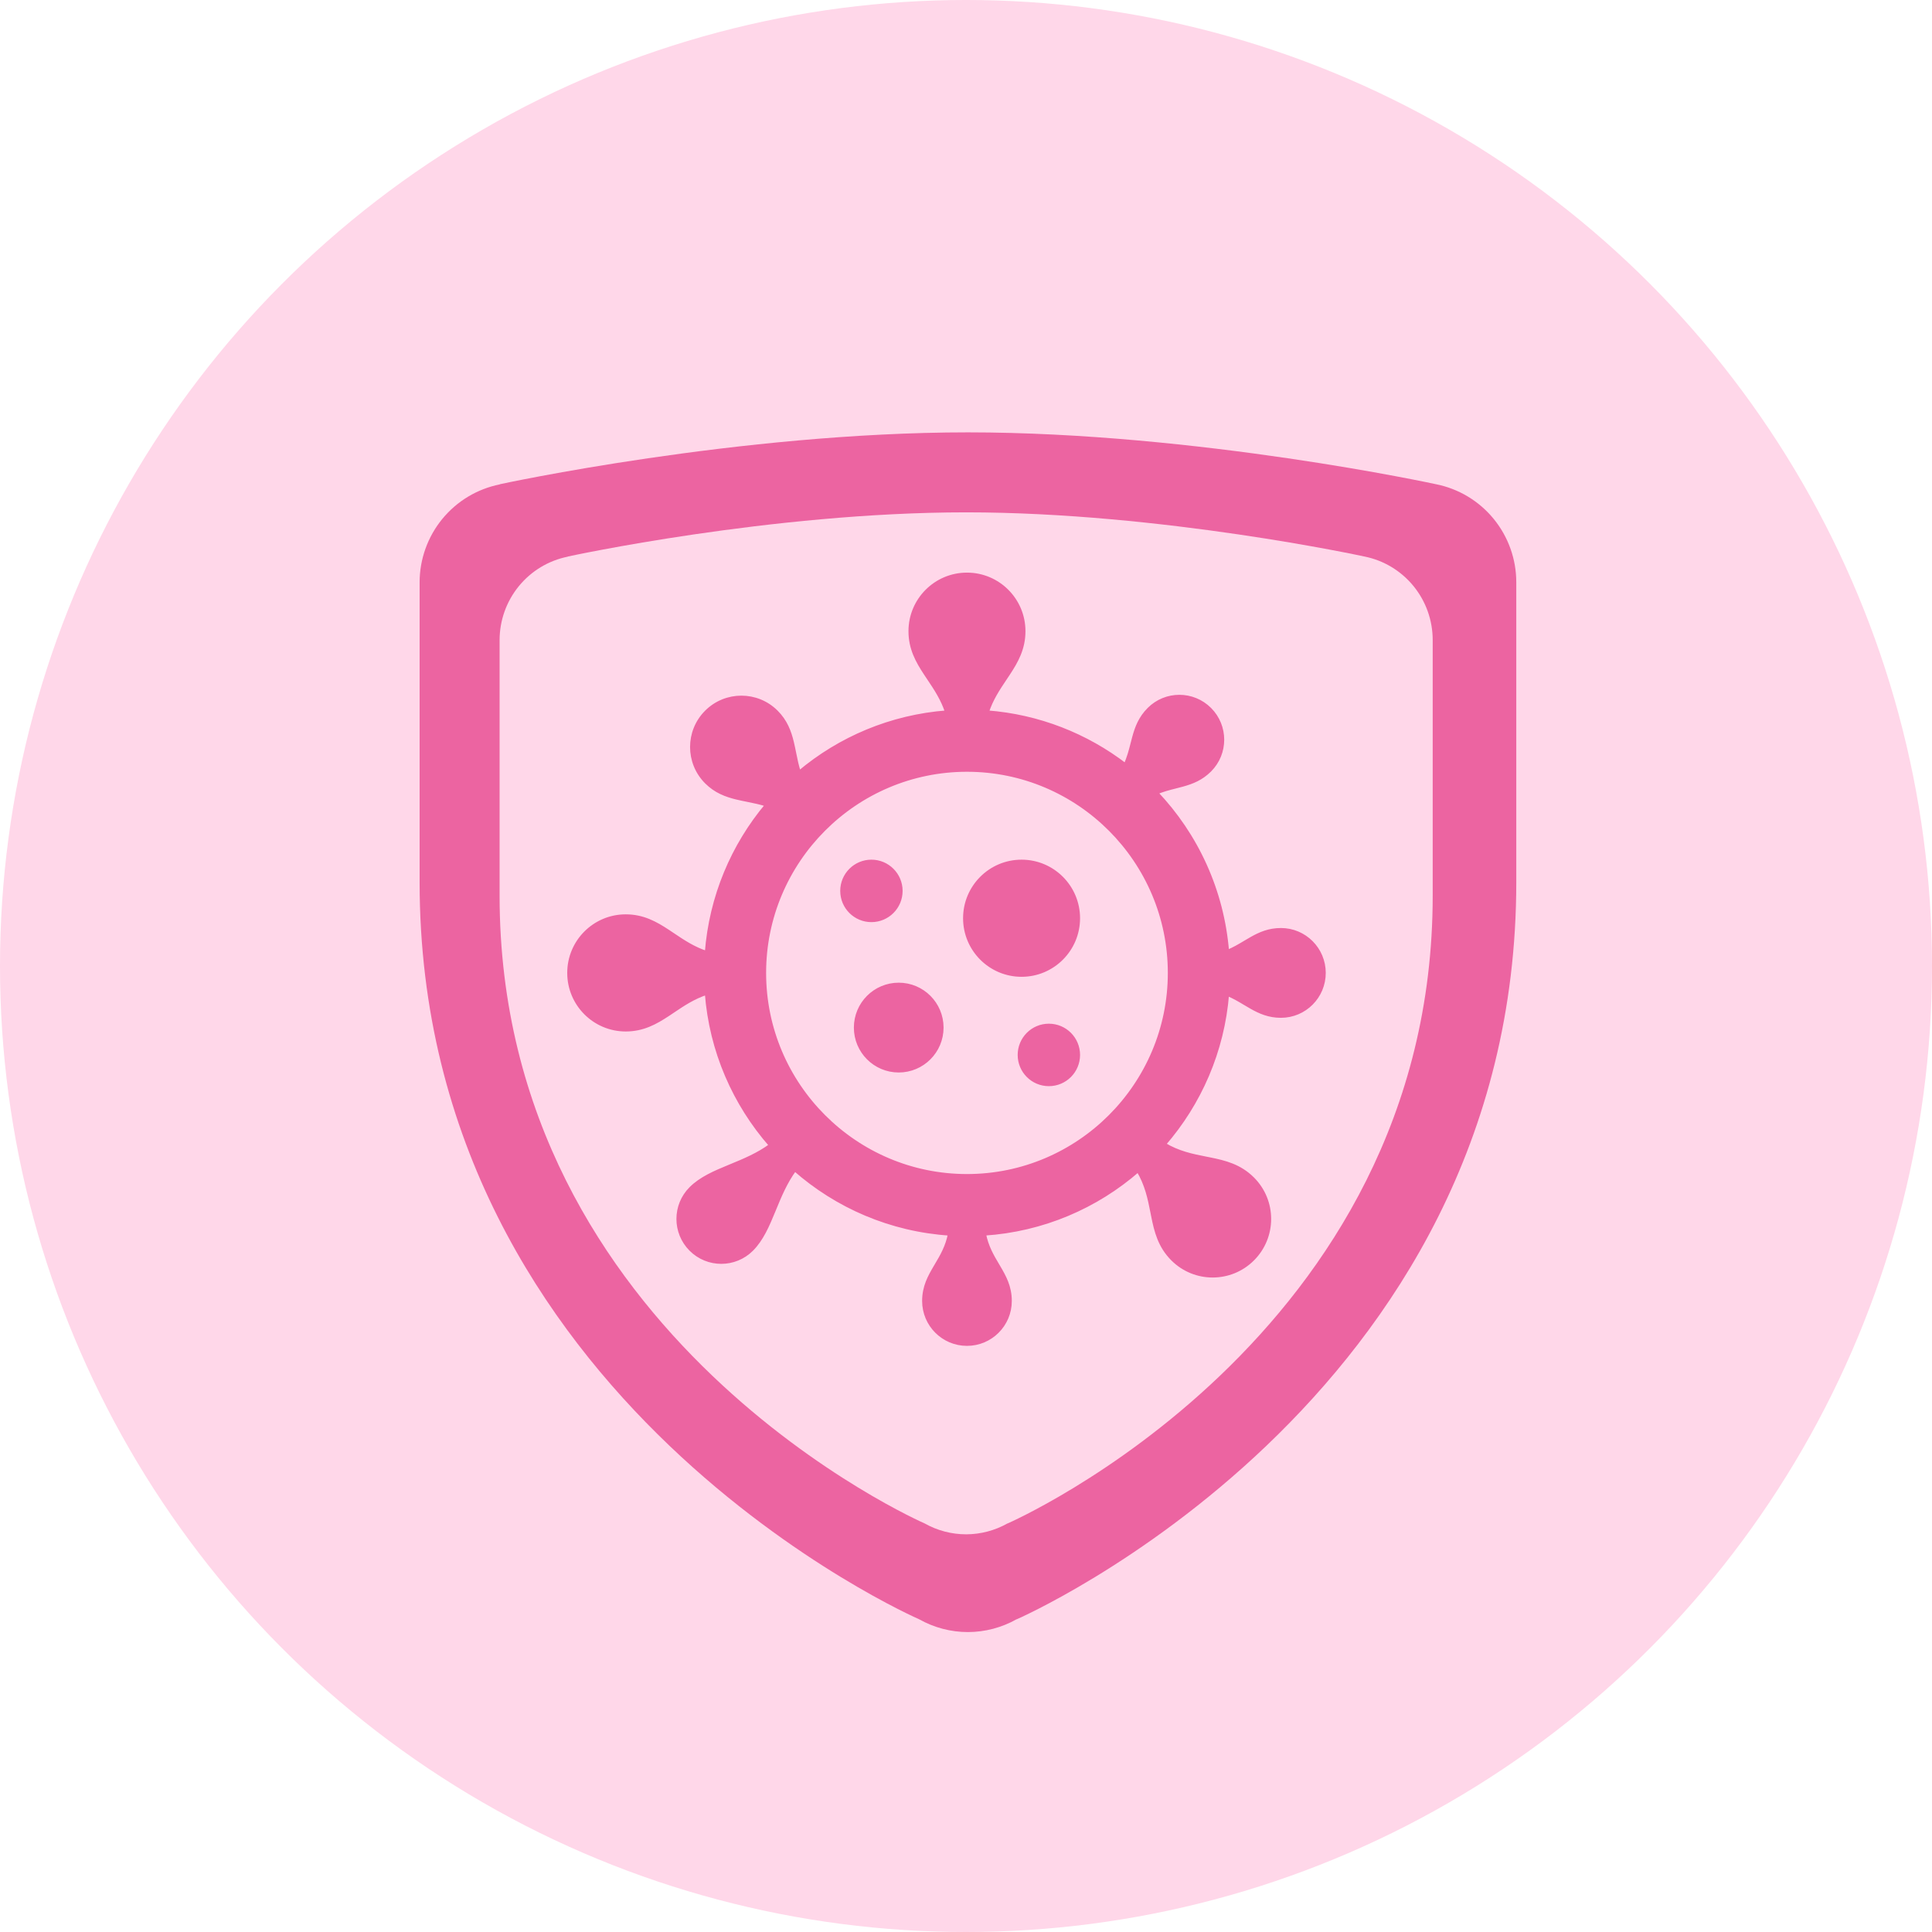
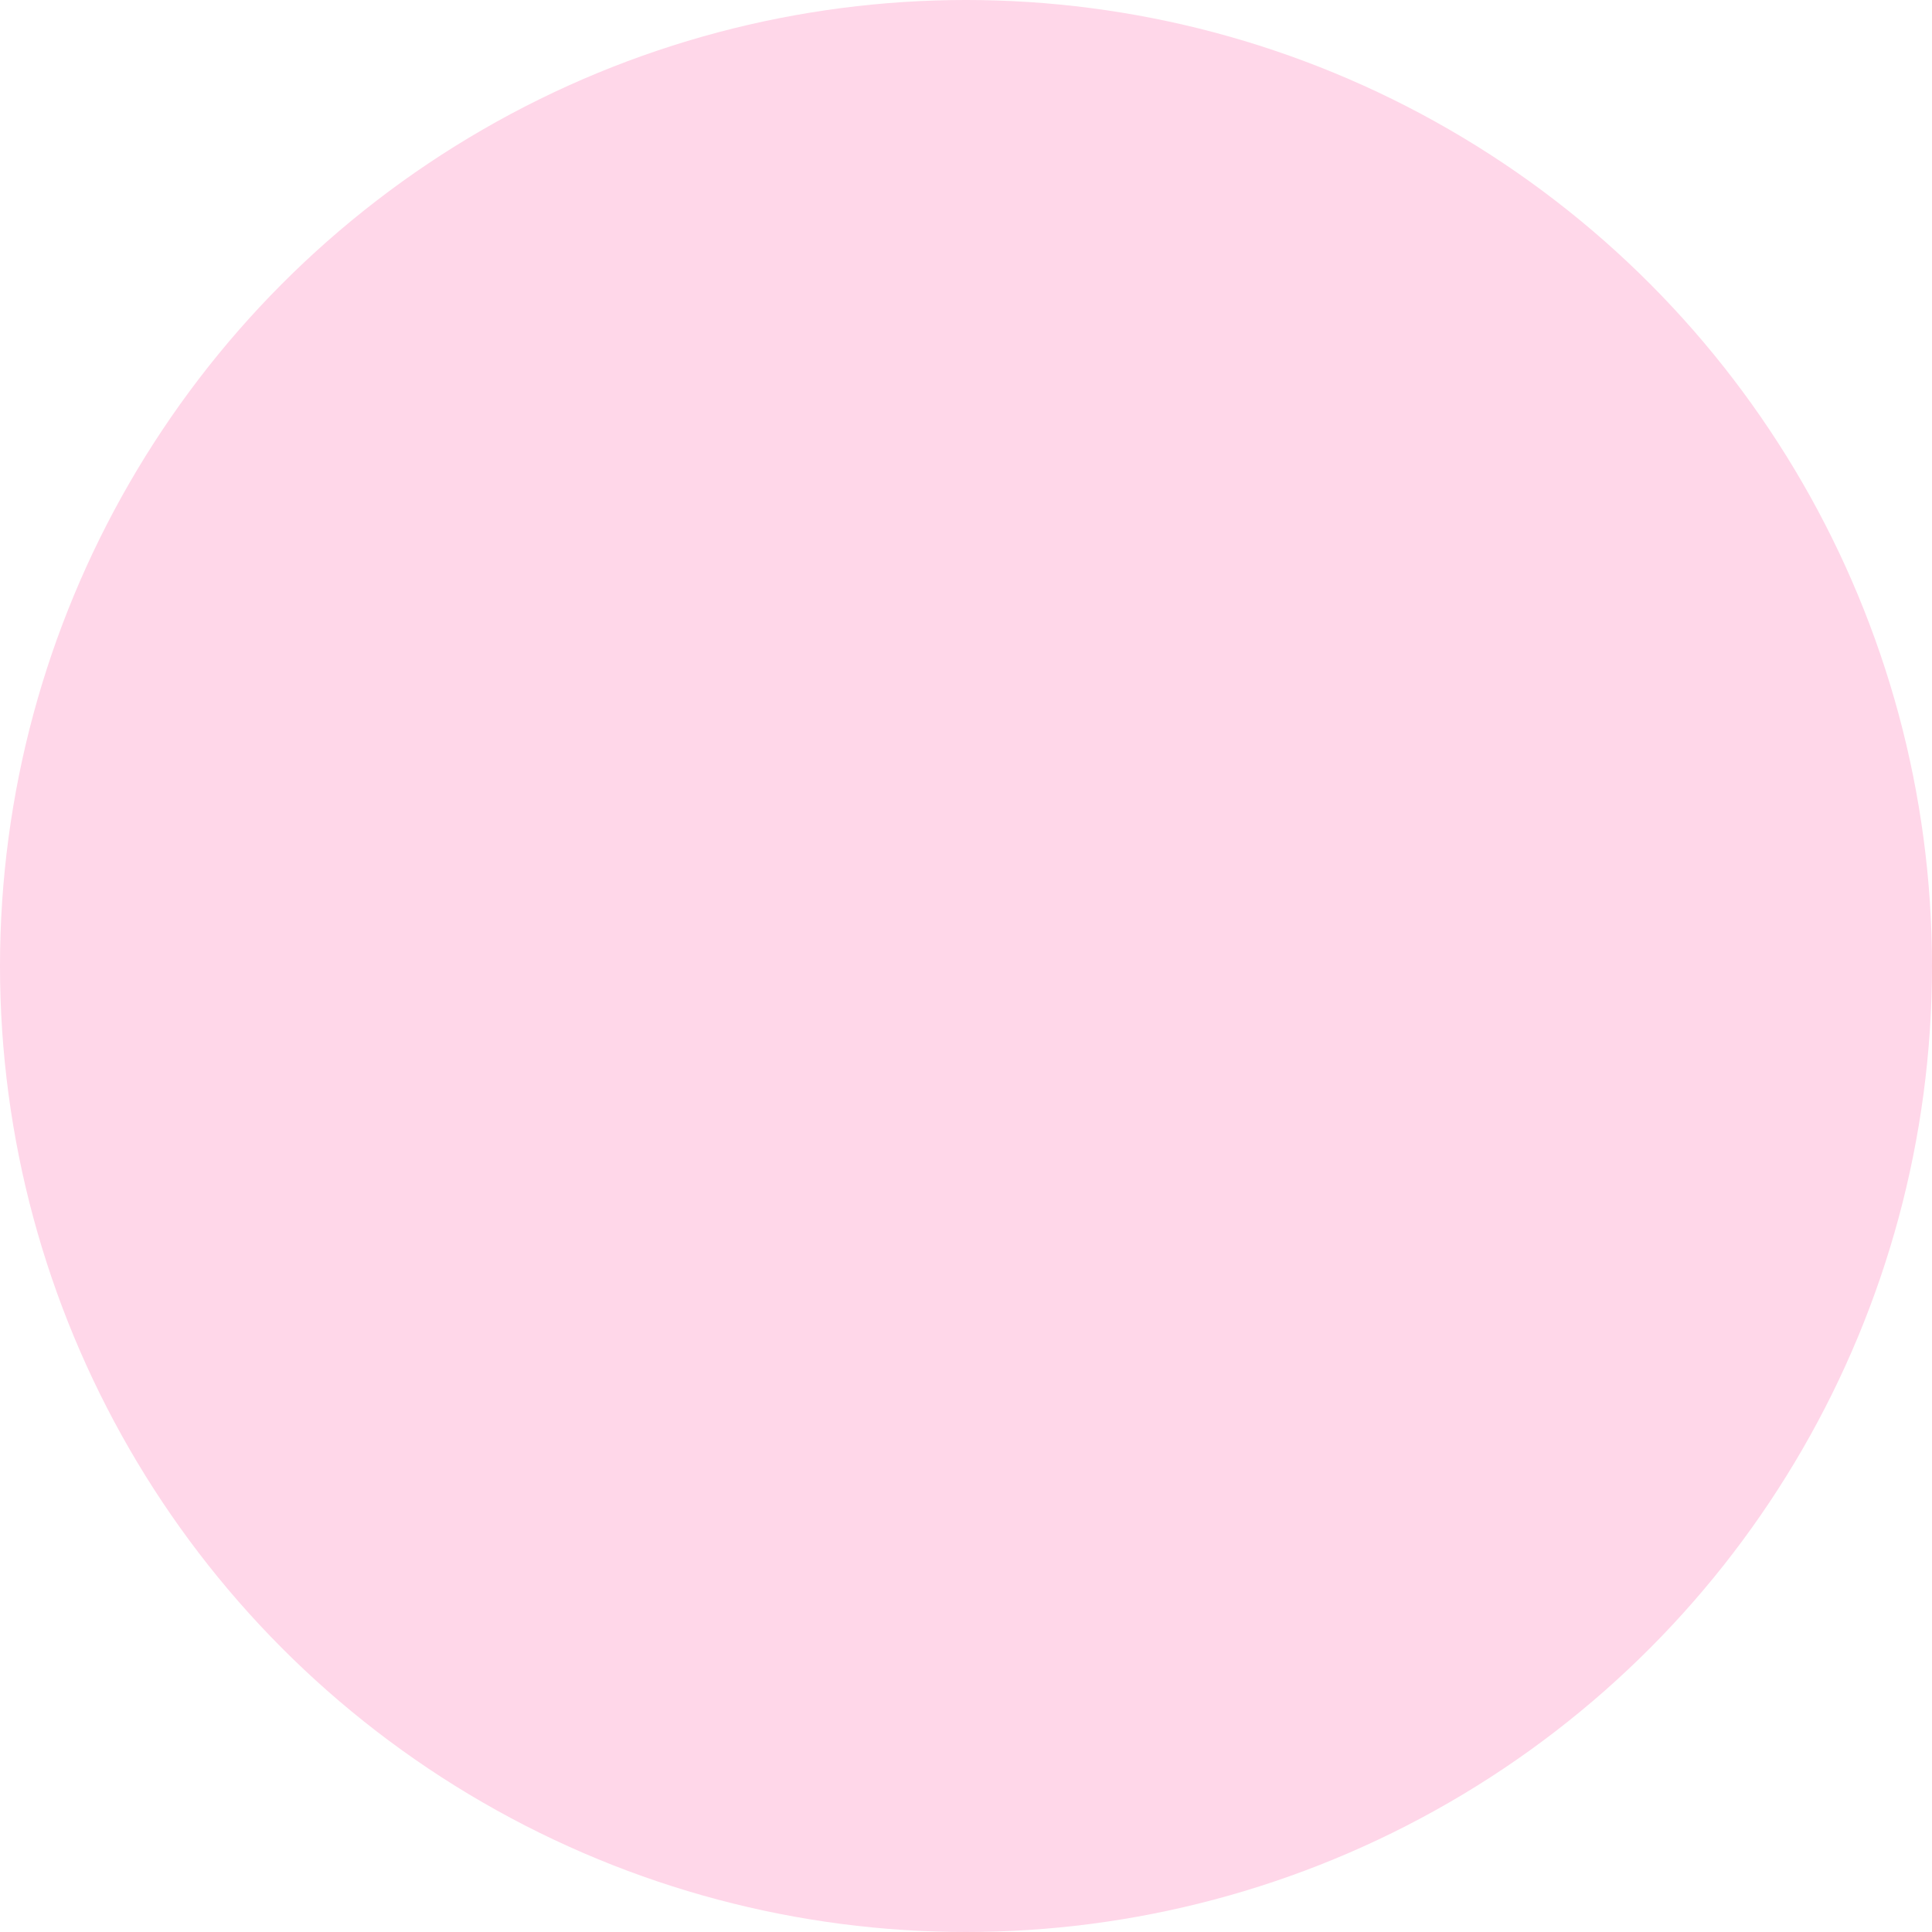
<svg xmlns="http://www.w3.org/2000/svg" width="496" height="496" viewBox="0 0 496 496" fill="none">
  <circle cx="248" cy="248" r="248" fill="#FFD7E9" />
-   <path d="M248.5 111C189.606 111 128.348 124.31 128.348 124.31L128.298 124.36C122.502 125.523 117.285 128.663 113.535 133.246C109.786 137.829 107.733 143.572 107.727 149.5V226.5C107.727 359.941 235.977 415.716 235.977 415.716C239.802 417.869 244.114 418.999 248.5 419C252.869 418.991 257.163 417.861 260.973 415.716H261.023C261.023 415.716 389.273 359.941 389.273 226.5V149.5C389.276 143.556 387.222 137.796 383.461 133.202C379.7 128.607 374.466 125.465 368.652 124.31C368.652 124.31 307.394 111 248.5 111Z" fill="#EC64A1" />
-   <path d="M248.038 131.533C197.927 131.533 145.806 142.871 145.806 142.871L145.763 142.914C140.831 143.905 136.393 146.58 133.202 150.484C130.012 154.388 128.266 159.28 128.26 164.33V229.922C128.26 343.594 237.383 391.107 237.383 391.107C240.637 392.94 244.306 393.903 248.038 393.904C251.755 393.896 255.409 392.933 258.65 391.107H258.693C258.693 391.107 367.816 343.594 367.816 229.922V164.33C367.818 159.267 366.071 154.359 362.871 150.446C359.671 146.532 355.217 143.855 350.27 142.871C350.27 142.871 298.149 131.533 248.038 131.533Z" fill="#FFD7E9" />
-   <path d="M309.635 297.438C306.112 296.742 302.482 296.024 298.797 293.781C307.949 283.255 313.87 269.882 315.046 255.158C316.756 255.853 318.213 256.722 319.654 257.583C320.207 257.913 320.758 258.241 321.32 258.558C323.504 259.791 325.797 260.802 328.847 260.802C334.931 260.802 339.86 255.864 339.86 249.774C339.86 243.684 334.931 238.747 328.847 238.747C325.797 238.747 323.504 239.758 321.32 240.99C320.758 241.307 320.207 241.636 319.654 241.966C318.213 242.826 316.756 243.695 315.046 244.39C313.786 228.598 307.086 214.333 296.779 203.498C298.495 202.767 300.154 202.347 301.795 201.932C302.406 201.777 303.014 201.623 303.623 201.454C306.05 200.778 308.397 199.872 310.564 197.702C314.866 193.394 314.866 186.417 310.564 182.109C306.262 177.8 299.293 177.8 294.991 182.109C292.759 184.343 291.859 186.77 291.17 189.278C291.023 189.816 290.885 190.355 290.747 190.896C290.282 192.718 289.811 194.563 288.927 196.473C278.905 188.784 266.679 183.885 253.361 182.872C254.469 179.46 256.249 176.804 257.987 174.21C258.283 173.77 258.577 173.331 258.866 172.89C260.947 169.723 262.766 166.491 262.766 162.044C262.766 154.017 256.266 147.507 248.249 147.507C240.231 147.507 233.731 154.017 233.731 162.044C233.731 166.491 235.55 169.723 237.631 172.89C237.92 173.331 238.215 173.77 238.51 174.21C240.248 176.804 242.028 179.46 243.136 182.872C228.723 183.968 215.581 189.607 205.138 198.411C204.575 196.684 204.238 195.004 203.903 193.341C203.718 192.417 203.533 191.497 203.311 190.578C202.646 187.82 201.66 185.175 199.296 182.808L199.296 182.808C194.345 177.854 186.326 177.854 181.375 182.808C176.424 187.761 176.425 195.795 181.375 200.752C183.739 203.119 186.38 204.107 189.135 204.773C190.053 204.995 190.971 205.18 191.894 205.366C193.555 205.701 195.233 206.039 196.957 206.603C188.165 217.061 182.534 230.221 181.439 244.655C178.033 243.545 175.381 241.763 172.791 240.023C172.351 239.727 171.913 239.433 171.473 239.143C168.31 237.059 165.083 235.237 160.641 235.237C152.623 235.237 146.124 241.747 146.124 249.774C146.124 257.802 152.623 264.311 160.641 264.311C165.083 264.311 168.31 262.49 171.473 260.406C171.913 260.116 172.351 259.821 172.791 259.526C175.381 257.785 178.033 256.003 181.439 254.894C182.574 269.846 188.597 283.417 197.935 294.045C194.665 296.457 191.06 297.942 187.598 299.368C187.47 299.421 187.343 299.474 187.215 299.526C183.515 301.052 179.967 302.557 177.385 305.143C173.082 309.448 173.083 316.429 177.385 320.736C181.687 325.045 188.656 325.045 192.958 320.736C195.54 318.151 197.045 314.599 198.57 310.896C198.623 310.768 198.676 310.639 198.729 310.51C200.154 307.046 201.638 303.439 204.046 300.165C214.833 309.666 228.657 315.732 243.874 316.722C243.233 320.076 241.805 322.485 240.416 324.828C240.342 324.952 240.269 325.076 240.196 325.2C238.669 327.783 237.236 330.355 237.236 333.995C237.236 340.085 242.165 345.023 248.249 345.023C254.332 345.023 259.261 340.085 259.261 333.995C259.261 330.355 257.829 327.783 256.301 325.2C256.228 325.076 256.155 324.952 256.081 324.828C254.692 322.485 253.264 320.076 252.623 316.722C267.719 315.74 281.444 309.765 292.194 300.394C294.435 304.085 295.152 307.721 295.848 311.249C295.906 311.545 295.964 311.84 296.023 312.134C296.813 316.08 297.739 319.89 301.061 323.218C306.731 328.898 315.921 328.894 321.59 323.218C327.259 317.541 327.259 308.339 321.59 302.662C318.268 299.333 314.463 298.406 310.521 297.614C310.226 297.555 309.931 297.497 309.635 297.438ZM248.249 197.636C276.956 197.636 300.313 221.025 300.313 249.774C300.313 278.523 276.956 301.912 248.249 301.912C219.541 301.912 196.184 278.523 196.184 249.774C196.184 221.025 219.541 197.636 248.249 197.636ZM223.719 221.201C219.569 221.201 216.21 224.566 216.21 228.719C216.21 232.872 219.569 236.237 223.719 236.237C227.868 236.237 231.227 232.872 231.227 228.719C231.227 224.566 227.868 221.201 223.719 221.201ZM262.266 221.201C254.248 221.201 247.749 227.71 247.749 235.737C247.749 243.765 254.248 250.274 262.266 250.274C270.284 250.274 276.783 243.765 276.783 235.737C276.783 227.71 270.284 221.201 262.266 221.201ZM230.727 252.783C224.644 252.783 219.714 257.721 219.714 263.811C219.714 269.901 224.644 274.839 230.727 274.839C236.811 274.839 241.74 269.901 241.74 263.811C241.74 257.721 236.811 252.783 230.727 252.783ZM269.274 263.311C265.125 263.311 261.766 266.676 261.766 270.829C261.766 274.983 265.125 278.348 269.274 278.348C273.423 278.348 276.783 274.983 276.783 270.829C276.783 266.676 273.423 263.311 269.274 263.311Z" fill="#EC64A1" stroke="#EC64A1" />
</svg>